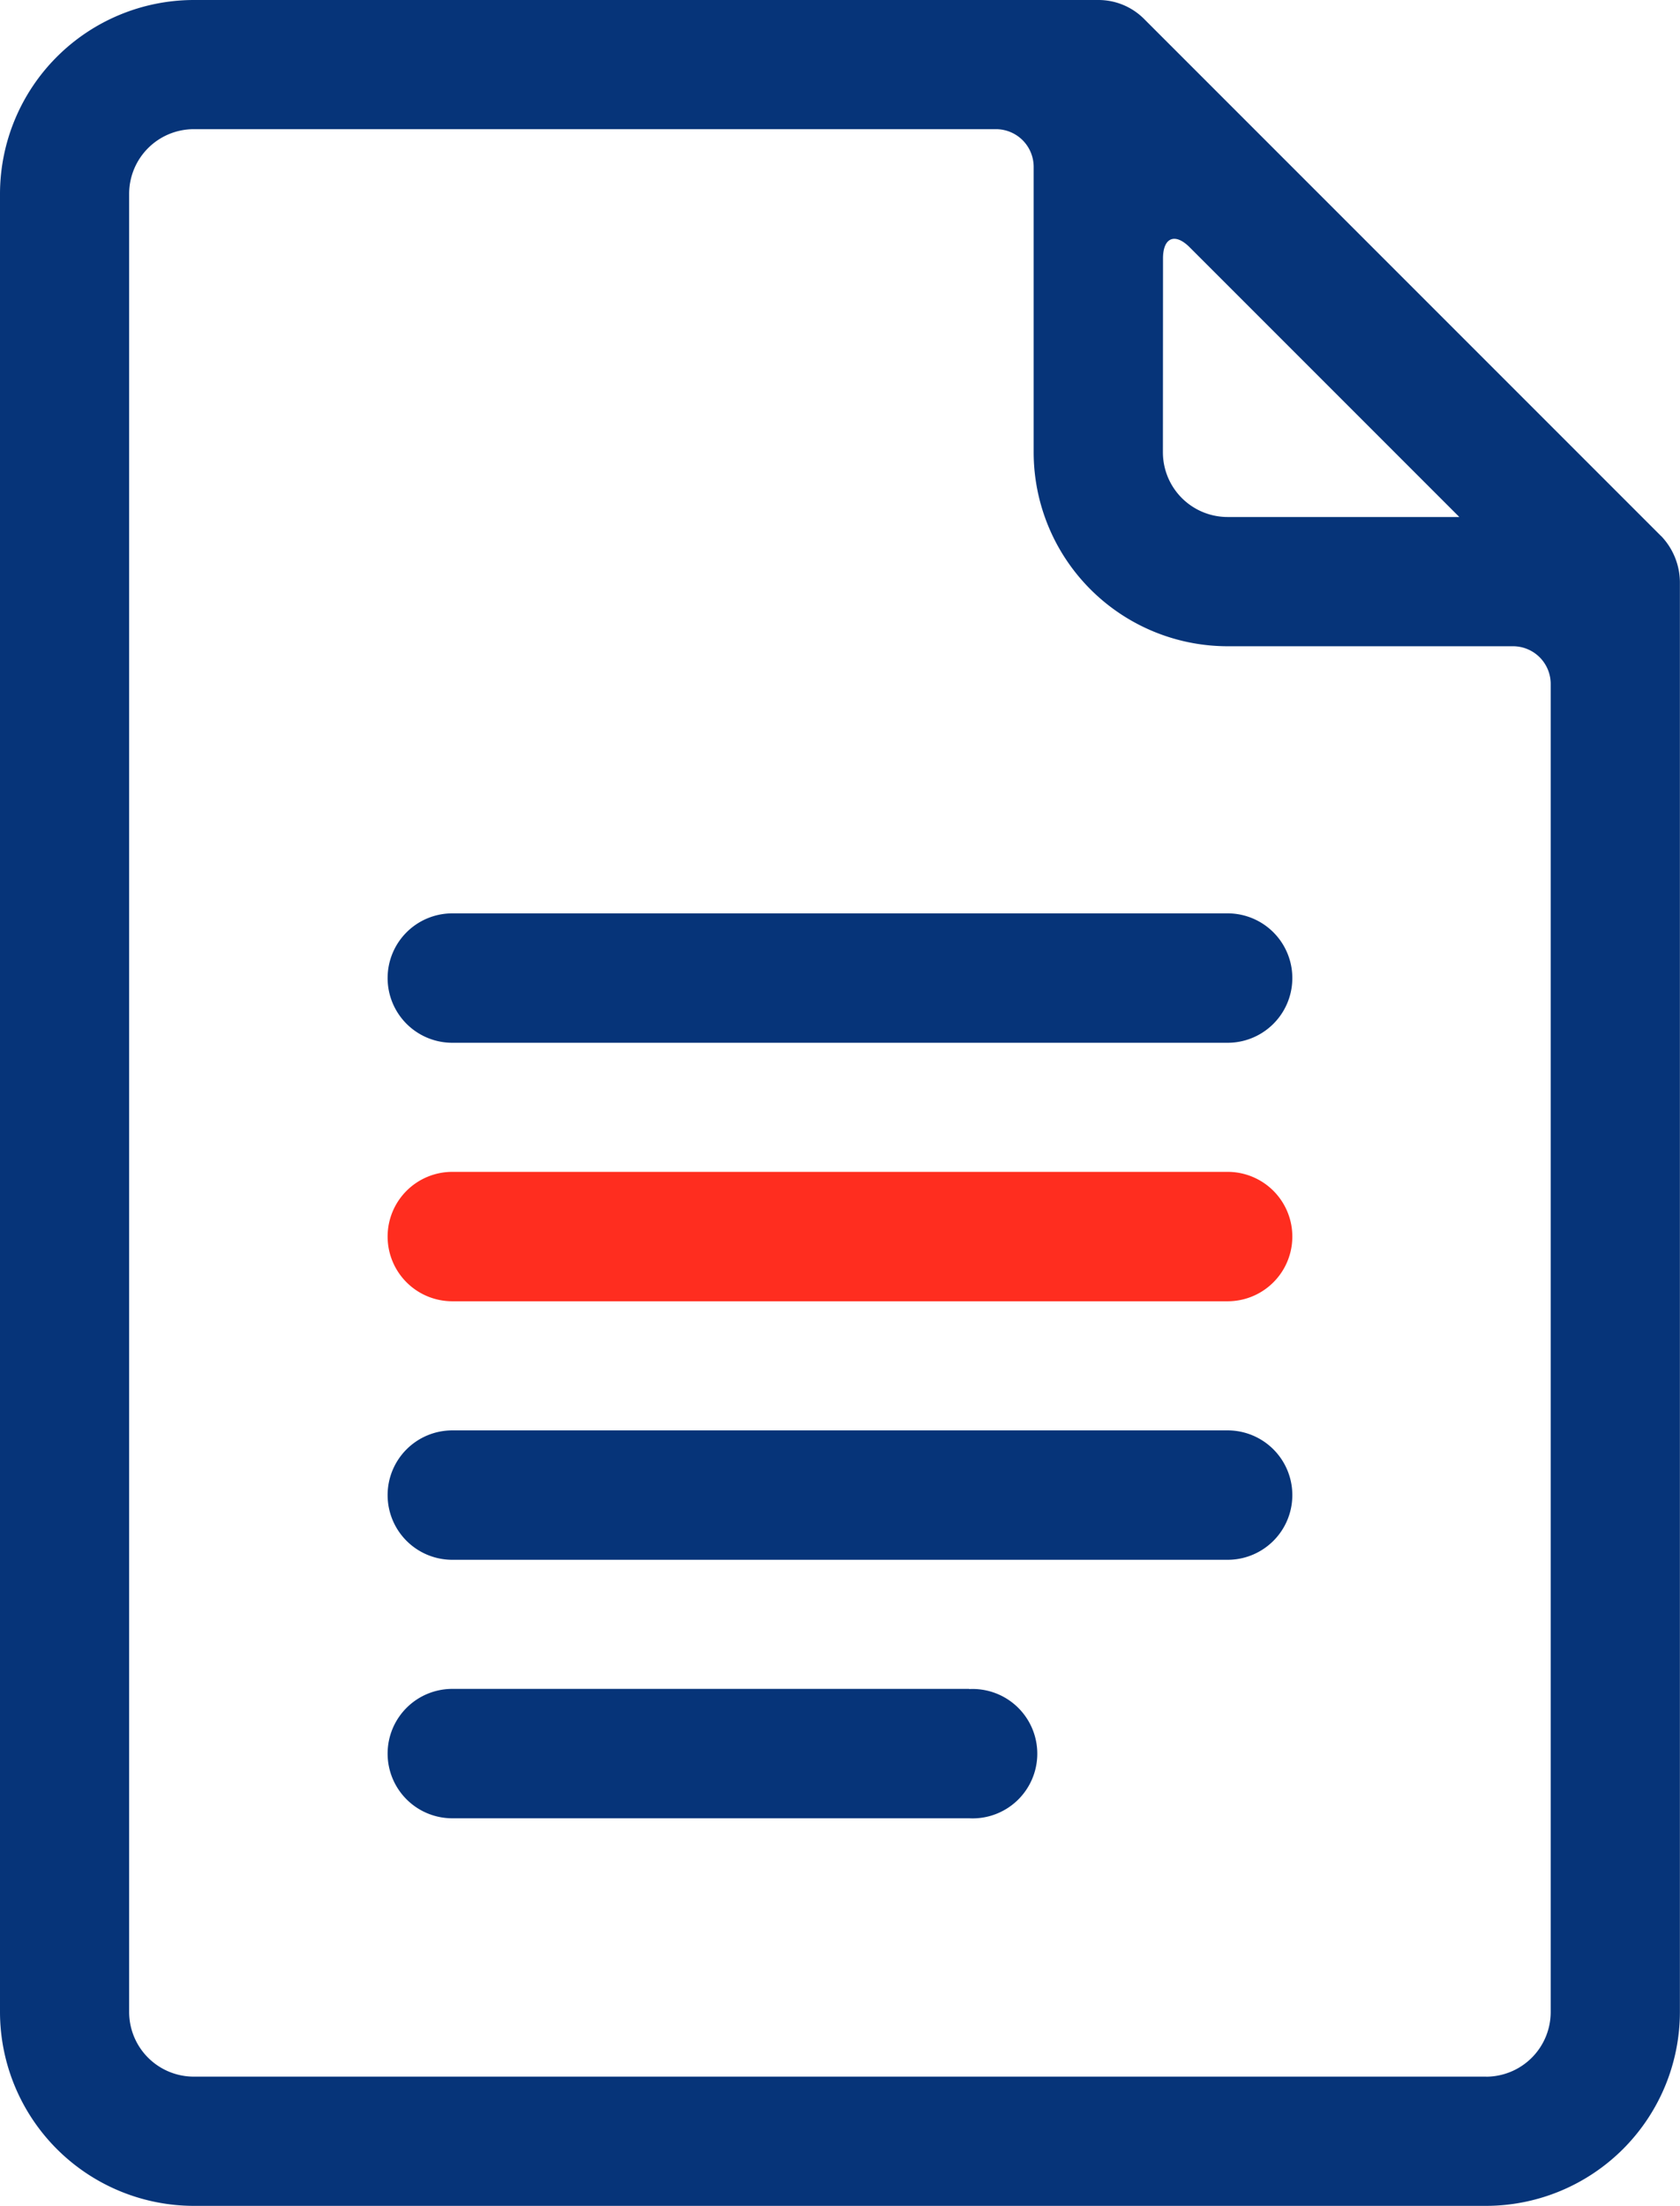
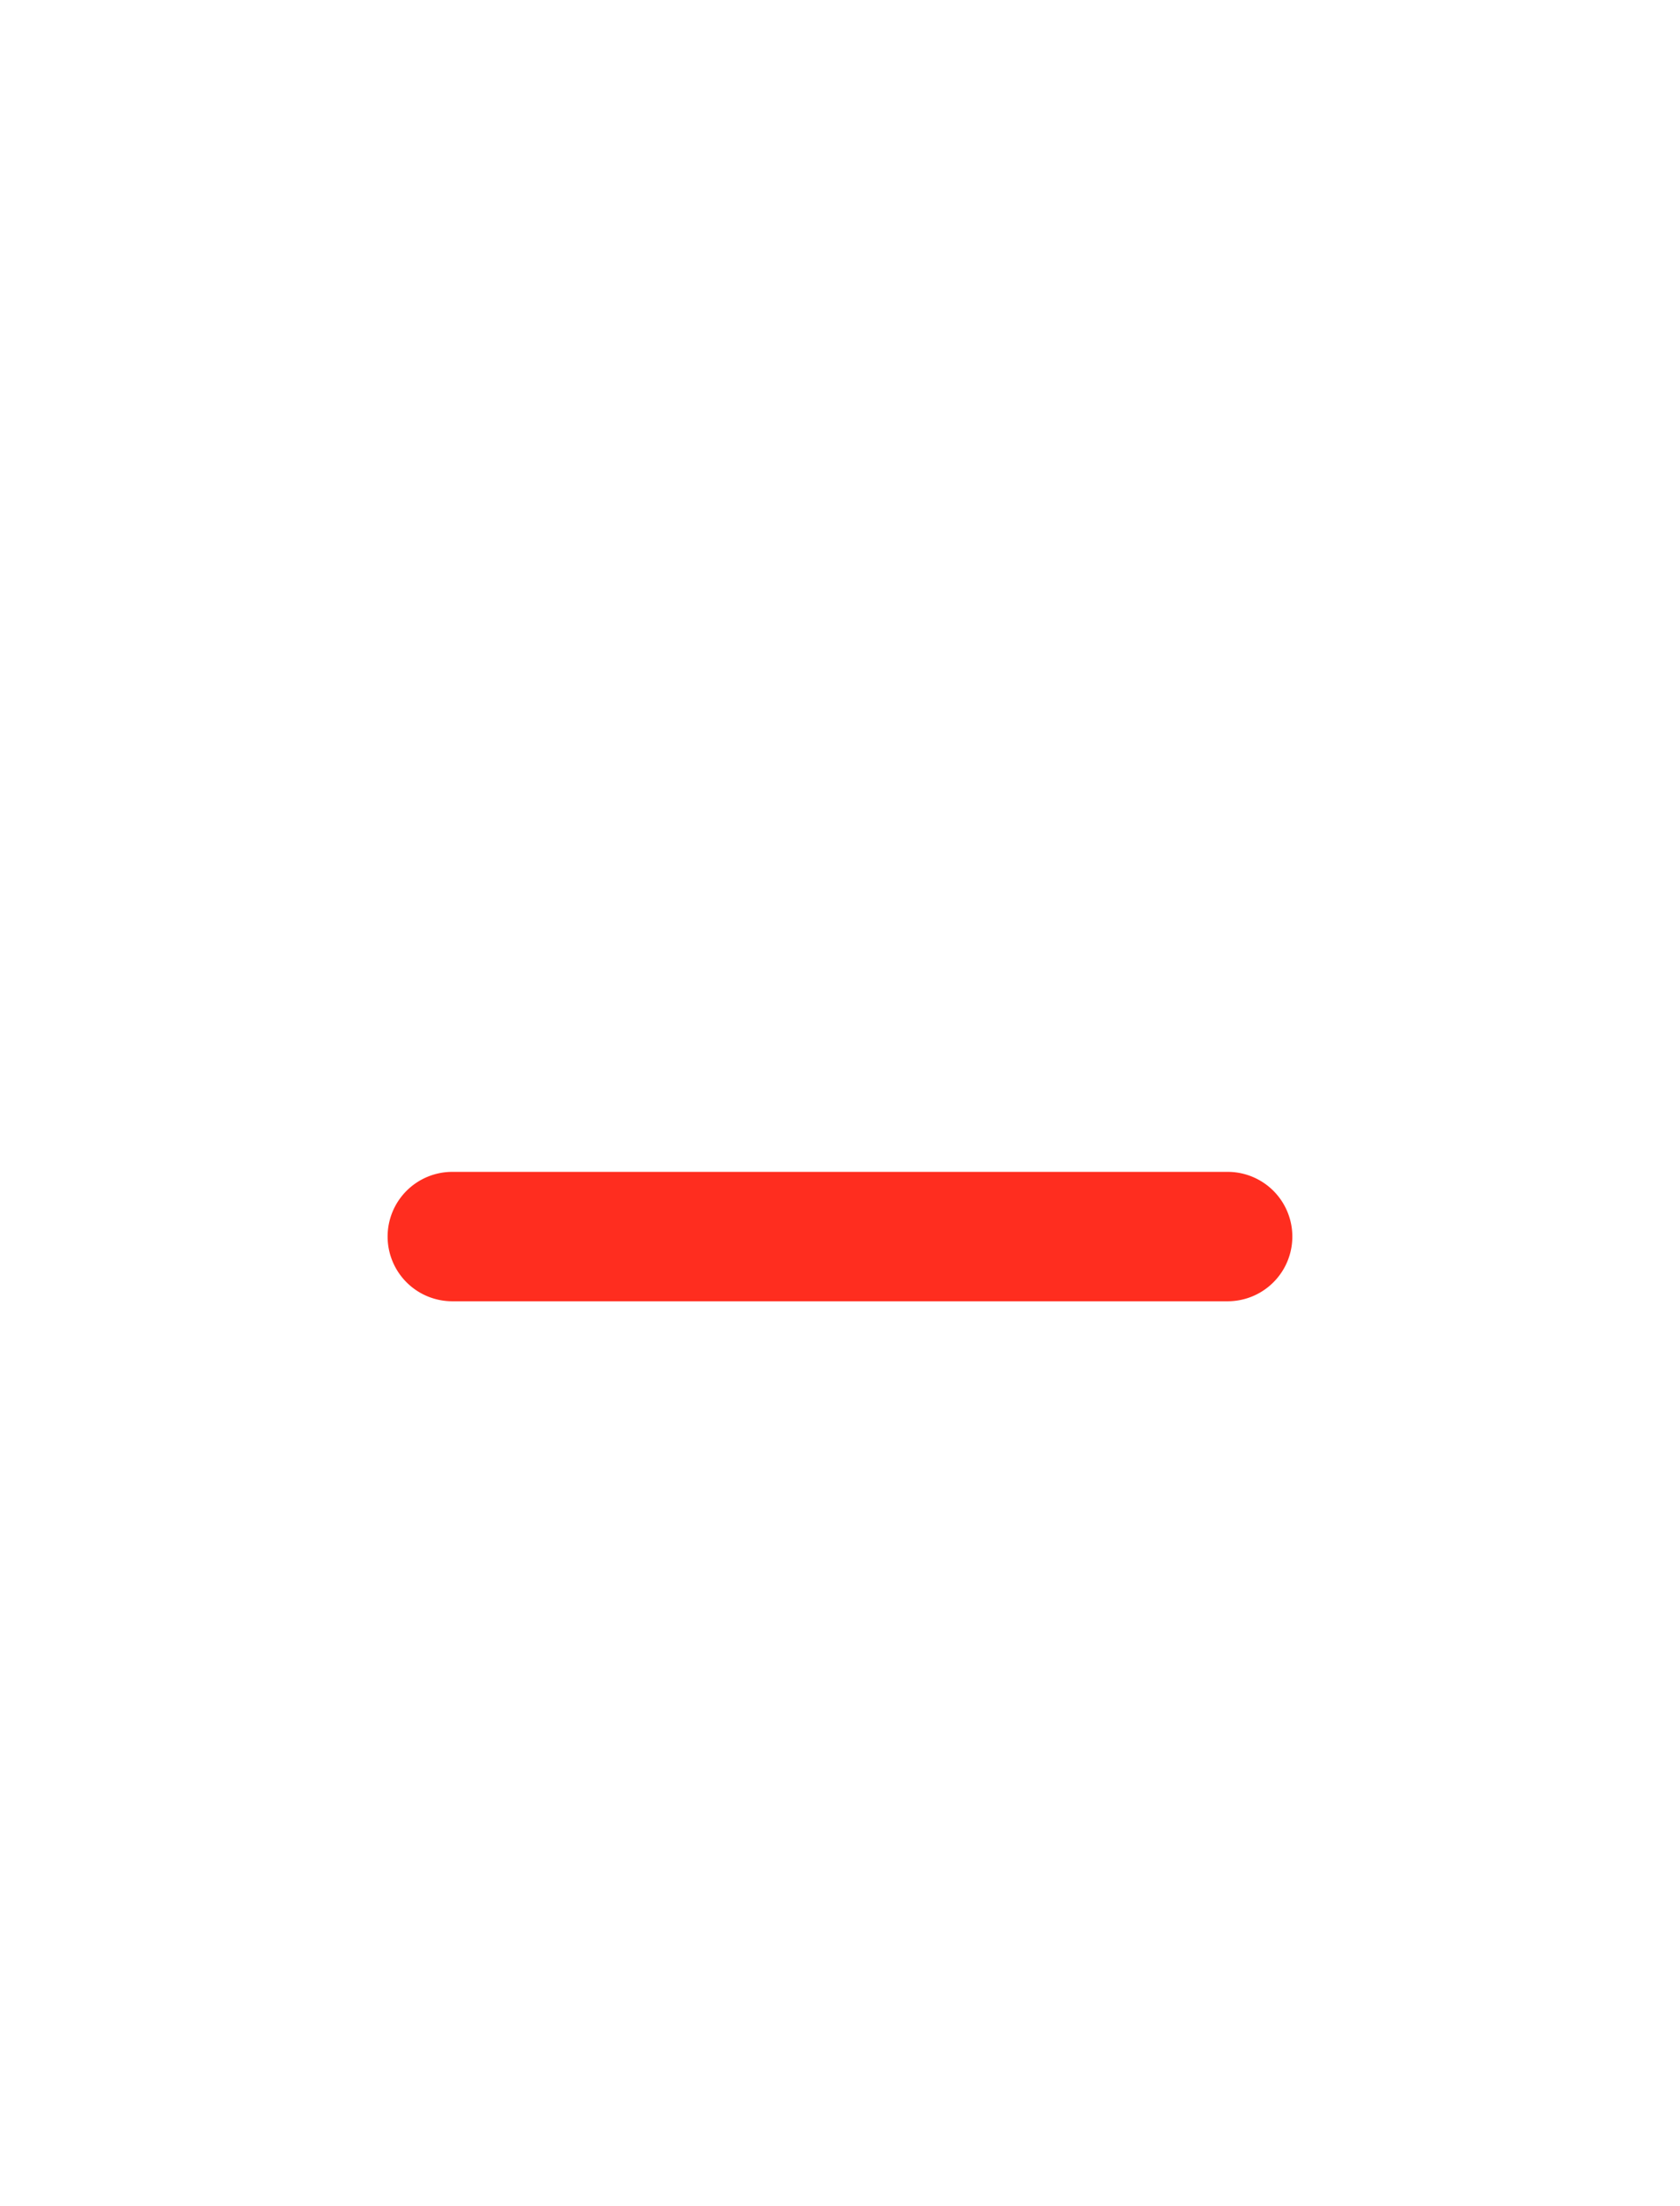
<svg xmlns="http://www.w3.org/2000/svg" width="64.927" height="85.231" viewBox="0 0 64.927 85.231">
  <g id="Group_93" data-name="Group 93" transform="translate(-497.343 -3455.685)">
    <g id="Group_78" data-name="Group 78" transform="translate(497.343 3455.685)">
-       <path id="Path_65" data-name="Path 65" d="M36.385,11.738,16.409-8.238a2.485,2.485,0,0,0-1.766-.732H-20.315a7.5,7.5,0,0,0-7.491,7.491V68.77a7.5,7.5,0,0,0,7.491,7.491H29.626a7.5,7.5,0,0,0,7.491-7.491V13.5a2.61,2.61,0,0,0-.732-1.766M17.141,1.014c0-.806.462-1,1.032-.427L28.592,11.006H19.637a2.5,2.5,0,0,1-2.5-2.5ZM29.626,71.268H-20.315a2.5,2.5,0,0,1-2.5-2.5V-1.479a2.5,2.5,0,0,1,2.5-2.5h31a1.457,1.457,0,0,1,1.457,1.459V8.51A7.5,7.5,0,0,0,19.637,16H30.665a1.457,1.457,0,0,1,1.459,1.457V68.77a2.5,2.5,0,0,1-2.5,2.5" transform="translate(27.806 8.97)" fill="#063479" />
-     </g>
+       </g>
    <g id="Group_79" data-name="Group 79" transform="translate(512.327 3490.976)">
-       <path id="Path_66" data-name="Path 66" d="M18.4,0H-11.565a2.5,2.5,0,0,0-2.5,2.5,2.5,2.5,0,0,0,2.5,2.5H18.4A2.5,2.5,0,1,0,18.4,0" transform="translate(14.061)" fill="#063479" />
-     </g>
+       </g>
    <g id="Group_80" data-name="Group 80" transform="translate(512.327 3500.964)">
      <path id="Path_67" data-name="Path 67" d="M18.4,0H-11.565a2.5,2.5,0,0,0-2.5,2.5,2.5,2.5,0,0,0,2.5,2.5H18.4A2.5,2.5,0,1,0,18.4,0" transform="translate(14.061)" fill="#ff2d1f" />
    </g>
    <g id="Group_81" data-name="Group 81" transform="translate(512.327 3510.953)">
-       <path id="Path_68" data-name="Path 68" d="M18.4,0H-11.565a2.5,2.5,0,0,0-2.5,2.5,2.5,2.5,0,0,0,2.5,2.5H18.4A2.5,2.5,0,1,0,18.4,0" transform="translate(14.061)" fill="#063479" />
-     </g>
+       </g>
    <g id="Group_82" data-name="Group 82" transform="translate(512.325 3520.941)">
-       <path id="Path_69" data-name="Path 69" d="M12.739,0H-7.237a2.5,2.5,0,0,0-2.5,2.5,2.5,2.5,0,0,0,2.5,2.5H12.739a2.5,2.5,0,1,0,0-4.993" transform="translate(9.735)" fill="#063479" />
-     </g>
+       </g>
  </g>
</svg>